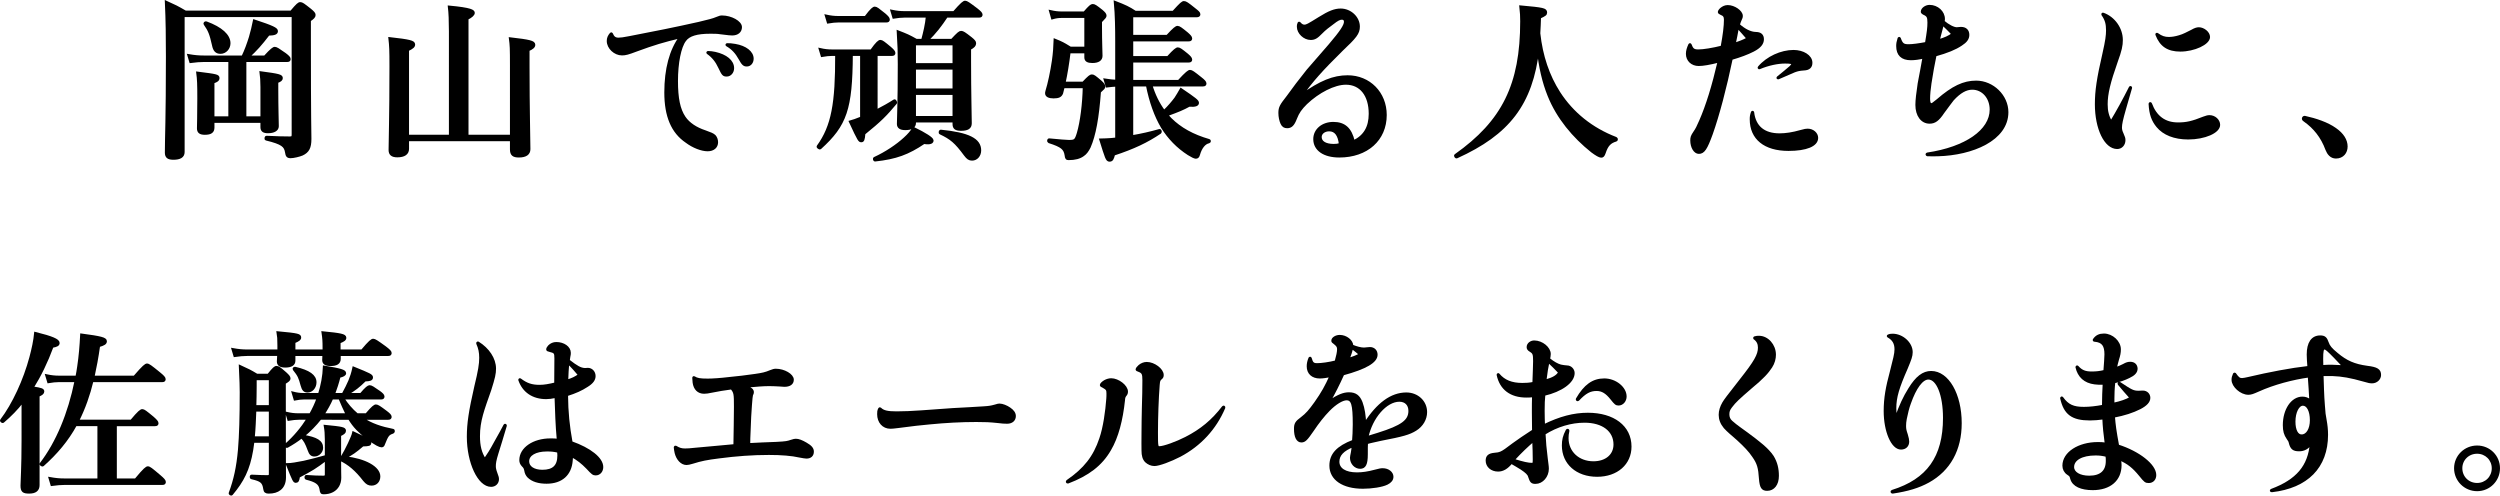
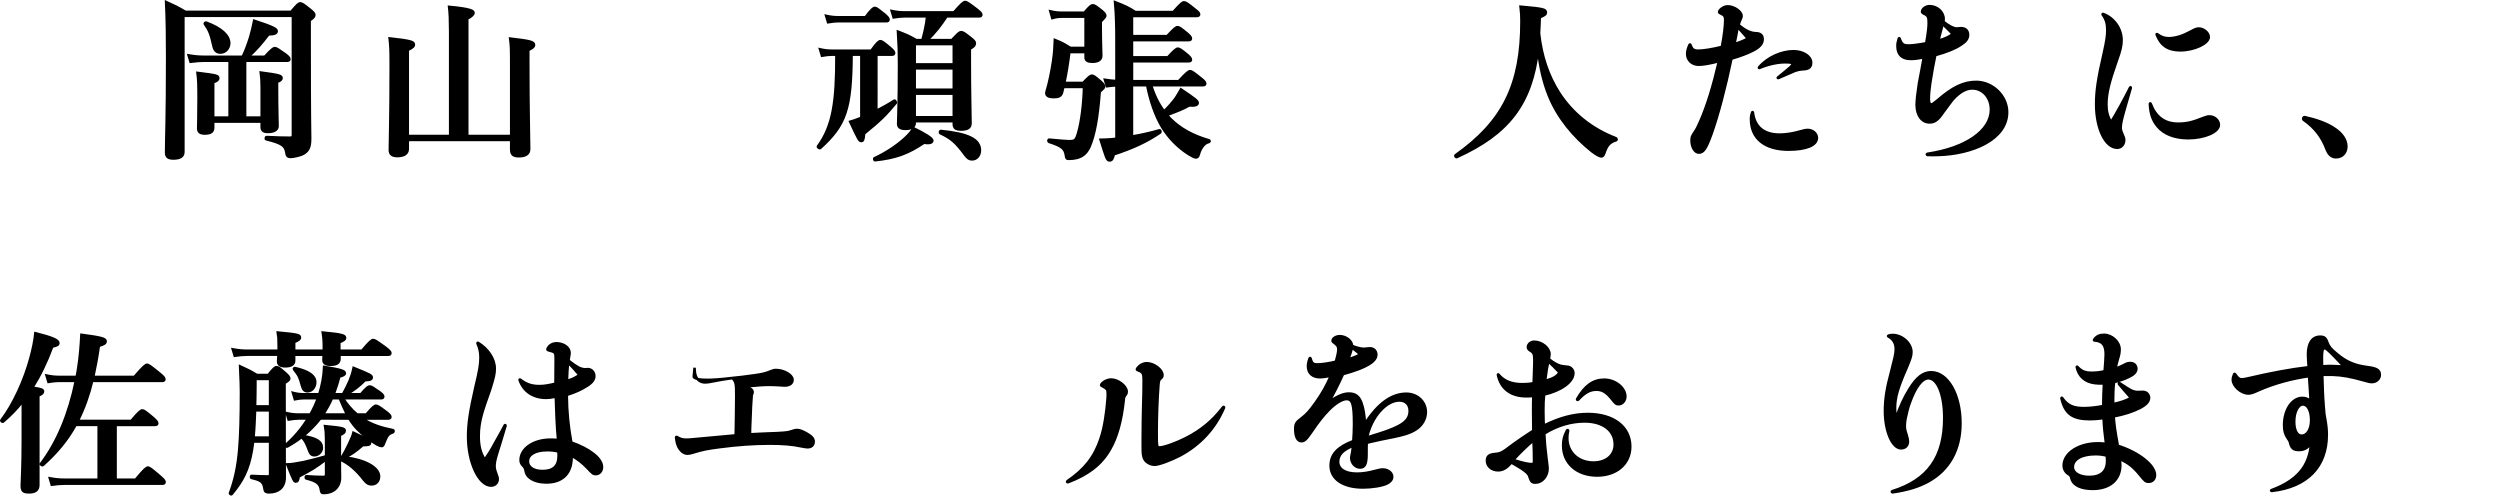
<svg xmlns="http://www.w3.org/2000/svg" version="1.1" id="レイヤー_1" x="0px" y="0px" viewBox="0 0 350.35 69.452" style="enable-background:new 0 0 350.35 69.452;" xml:space="preserve">
  <style type="text/css">
	.st0{stroke:#000000;stroke-width:0.35;stroke-miterlimit:10;}
</style>
  <g>
    <g>
      <path class="st0" d="M40.803,1.661c0.88-1.045,1.075-1.19,1.271-1.19c0.244,0,0.44,0.146,1.393,0.899    c0.44,0.364,0.587,0.534,0.587,0.729c0,0.243-0.171,0.413-0.66,0.753v2.721c0,11.539,0.073,12.924,0.073,13.896    c0,1.215-0.293,1.773-1.124,2.162c-0.391,0.17-1.222,0.364-1.613,0.364c-0.44,0-0.538-0.17-0.611-0.656    c-0.147-0.875-0.513-1.263-2.811-1.822c-0.122-0.024-0.073-0.316,0.049-0.316c1.442,0.073,2.346,0.097,3.251,0.097    c0.366,0,0.44-0.097,0.44-0.462V2.22H25.699v19.095c0,0.632-0.513,0.899-1.393,0.899c-0.733,0-1.027-0.219-1.027-0.826    c0-2.235,0.146-4.494,0.146-13.483c0-2.527-0.024-5.077-0.146-7.628c1.295,0.583,1.491,0.68,2.713,1.385H40.803z M32.175,8.512    h-3.593c-0.562,0-1.124,0.049-1.882,0.146l-0.269-0.899c0.831,0.146,1.466,0.194,2.102,0.194h5.475    c0.415-0.85,0.758-1.798,1.051-2.745c0.22-0.777,0.416-1.555,0.562-2.308c2.64,0.875,3.153,1.142,3.153,1.458    c0,0.316-0.293,0.437-1.149,0.462c-1.124,1.458-1.711,2.114-2.811,3.134h2.298c0.929-1.02,1.222-1.215,1.393-1.215    c0.22,0,0.513,0.194,1.442,0.85c0.415,0.316,0.611,0.51,0.611,0.68c0,0.17-0.073,0.243-0.318,0.243h-5.89v7.968h2.322v-4.3    c0-0.802-0.049-1.531-0.122-2.016c2.542,0.34,2.908,0.437,2.908,0.777c0,0.219-0.171,0.364-0.635,0.534v1.02    c0,2.721,0.073,4.592,0.073,5.199c0,0.51-0.538,0.802-1.344,0.802c-0.611,0-0.88-0.194-0.88-0.68v-0.777h-6.794v0.826    c0,0.583-0.318,0.85-1.173,0.85c-0.66,0-0.929-0.219-0.929-0.729c0-0.413,0.049-1.676,0.049-4.203    c0-1.943-0.025-2.672-0.147-3.571c2.713,0.34,2.908,0.389,2.908,0.729c0,0.267-0.195,0.413-0.709,0.583v4.956h2.297V8.512z     M30.904,7.371c-0.586,0-0.88-0.316-1.026-1.069c-0.342-1.531-0.538-2.041-1.173-2.94c-0.073-0.097,0.073-0.243,0.195-0.194    c2.102,0.777,3.226,1.798,3.226,2.891C32.126,6.763,31.589,7.371,30.904,7.371z" />
      <path class="st0" d="M57.148,19.615v1.239c0,0.656-0.489,1.02-1.466,1.02c-0.758,0-1.051-0.291-1.051-0.85    c0-1.166,0.122-4.64,0.122-11.71c0-2.284-0.025-2.867-0.147-3.936c2.811,0.316,3.397,0.462,3.397,0.85    c0,0.267-0.171,0.437-0.856,0.777v12.05h5.939V4.431c0-1.506-0.049-2.672-0.147-3.474c3.128,0.291,3.422,0.583,3.422,0.85    c0,0.219-0.293,0.51-0.88,0.802v16.447h6.159V9.168c0-2.429-0.024-2.842-0.146-3.765c2.737,0.316,3.348,0.462,3.348,0.875    c0,0.267-0.244,0.486-0.807,0.729V9.29c0,6.098,0.122,10.228,0.122,11.612c0,0.656-0.489,0.996-1.442,0.996    c-0.782,0-1.076-0.243-1.076-0.972v-1.312H57.148z" />
-       <path class="st0" d="M85.719,4.747c0.196,0.486,0.464,0.705,0.953,0.705c0.293,0,0.733-0.049,1.564-0.219    c3.299-0.632,6.477-1.263,9.703-1.992c1.393-0.34,1.955-0.462,2.517-0.705c0.391-0.17,0.538-0.194,0.733-0.194    c1.271,0,2.615,0.753,2.615,1.458c0,0.607-0.464,0.996-1.197,0.996c-0.269,0-0.44-0.024-1.662-0.17    c-0.391-0.073-0.904-0.073-1.417-0.073c-1.882,0-3.006,0.34-3.544,1.093c-0.709,0.923-1.148,3.182-1.148,5.709    c0,2.429,0.318,3.984,1.075,5.102c0.611,0.899,1.637,1.555,2.884,1.968c0.807,0.291,1.076,0.389,1.344,0.632    c0.196,0.219,0.318,0.534,0.318,0.875c0,0.656-0.489,1.093-1.295,1.093c-0.831,0-2.029-0.462-2.957-1.166    c-1.98-1.336-2.933-3.571-2.933-6.899c0-3.28,0.709-5.928,2.077-7.774c-2.371,0.559-3.739,0.972-6.183,1.871    c-1.148,0.437-1.515,0.534-2.004,0.534c-1.002,0-1.955-0.899-1.955-1.846c0-0.389,0.122-0.68,0.415-1.02    C85.67,4.674,85.694,4.698,85.719,4.747z M99.21,7.322c0.293,0,0.684,0.049,1.002,0.121c1.515,0.34,2.493,1.118,2.493,2.114    c0,0.559-0.391,0.996-0.855,0.996s-0.538-0.097-1.027-1.118c-0.391-0.85-0.904-1.506-1.637-2.016    C99.136,7.371,99.161,7.322,99.21,7.322z M101.898,6.229c0.391,0,0.562,0,1.124,0.097c1.442,0.243,2.42,0.996,2.42,1.895    c0,0.51-0.318,0.923-0.782,0.923c-0.391,0-0.562-0.146-1.002-0.947c-0.44-0.802-1.002-1.433-1.784-1.871    C101.825,6.302,101.825,6.229,101.898,6.229z" />
      <path class="st0" d="M122.812,15.533c0.904-0.462,1.809-0.972,2.517-1.433c0.098-0.073,0.269,0.243,0.196,0.34    c-1.466,1.749-2.151,2.429-4.424,4.276c-0.073,0.899-0.171,1.045-0.391,1.045c-0.269,0-0.318,0-1.564-2.697    c0.366-0.097,0.904-0.292,1.564-0.559V7.662h-1.369c-0.049,7.604-0.807,9.839-4.399,13.094c-0.098,0.073-0.391-0.146-0.318-0.243    c2.053-2.818,2.615-6.049,2.591-12.851h-0.611c-0.415,0-0.855,0.049-1.417,0.146l-0.269-0.899    c0.635,0.146,1.124,0.194,1.613,0.194h5.572c0.807-1.142,1.1-1.336,1.271-1.336c0.22,0,0.464,0.194,1.369,0.947    c0.366,0.316,0.562,0.534,0.562,0.705s-0.074,0.243-0.318,0.243h-2.175V15.533z M121.296,2.415    c0.831-1.117,1.124-1.312,1.296-1.312c0.22,0,0.464,0.194,1.369,0.923c0.366,0.316,0.562,0.534,0.562,0.705    c0,0.17-0.074,0.243-0.318,0.243h-6.721c-0.44,0-0.856,0.049-1.442,0.146l-0.269-0.899c0.66,0.146,1.149,0.194,1.637,0.194    H121.296z M129.484,20.003c-2.224,1.506-3.935,2.138-6.843,2.454c-0.122,0.024-0.195-0.243-0.073-0.291    c1.589-0.729,3.153-1.773,4.228-2.769c0.562-0.51,0.978-0.996,1.222-1.433c1.638,0.802,2.64,1.433,2.64,1.725    C130.657,19.93,130.437,20.149,129.484,20.003z M132.661,2.293c-0.807,1.215-1.638,2.332-2.713,3.328h3.446    c0.904-0.972,1.1-1.118,1.296-1.118c0.244,0,0.464,0.146,1.368,0.85c0.416,0.34,0.562,0.51,0.562,0.705    c0,0.292-0.171,0.486-0.709,0.777v1.701c0,4.543,0.098,7.725,0.098,8.746c0,0.632-0.44,0.875-1.344,0.875    c-0.733,0-1.002-0.219-1.002-0.777v-0.389h-5.475v0.243c0,0.559-0.489,0.826-1.32,0.826c-0.66,0-1.002-0.219-1.002-0.68    c0-1.02,0.122-2.794,0.122-8.406c0-1.749-0.024-2.527-0.146-4.543c1.246,0.486,1.442,0.559,2.566,1.19h0.855    c0.293-1.093,0.562-2.186,0.66-3.328h-3.153c-0.464,0-0.928,0.049-1.54,0.146l-0.269-0.899c0.709,0.146,1.222,0.194,1.76,0.194    h6.965c1.1-1.263,1.393-1.458,1.564-1.458c0.22,0,0.489,0.194,1.588,1.02c0.489,0.389,0.684,0.583,0.684,0.753    c0,0.17-0.073,0.243-0.318,0.243H132.661z M133.663,6.18h-5.475v2.842h5.475V6.18z M133.663,9.581h-5.475v2.988h5.475V9.581z     M133.663,13.128h-5.475v3.304h5.475V13.128z M136.229,22.335c-0.391,0-0.611-0.146-0.978-0.632    c-1.32-1.798-1.98-2.332-3.47-3.037c-0.122-0.049-0.049-0.34,0.073-0.316c3.861,0.389,5.475,1.19,5.475,2.721    C137.329,21.801,136.84,22.335,136.229,22.335z" />
      <path class="st0" d="M149.029,12.181c-0.073,0.316-0.147,0.607-0.22,0.875c-0.171,0.413-0.464,0.559-1.173,0.559    c-0.635,0-1.002-0.194-1.002-0.534c0-0.073,0-0.17,0.049-0.316c0.318-1.02,0.684-2.721,0.904-4.251    c0.146-1.02,0.22-2.016,0.244-2.915c1.026,0.413,1.173,0.51,2.175,1.117h2.126V2.342h-3.421c-0.367,0-0.758,0.049-1.246,0.194    l-0.269-0.947c0.636,0.146,1.1,0.194,1.589,0.194h3.177c0.782-0.899,0.978-1.045,1.173-1.045c0.244,0,0.44,0.146,1.246,0.777    c0.367,0.316,0.513,0.486,0.513,0.68c0,0.17-0.073,0.243-0.635,0.826v0.802c0,2.089,0.073,3.547,0.073,4.008    c0,0.534-0.44,0.826-1.246,0.826c-0.636,0-0.953-0.17-0.953-0.607V7.298h-2.273c-0.195,1.603-0.44,3.11-0.709,4.324h2.639    c0.831-0.875,1.027-1.02,1.222-1.02c0.244,0,0.415,0.146,1.222,0.826c0.342,0.316,0.489,0.51,0.489,0.704    c0,0.17-0.073,0.243-0.611,0.729c-0.269,3.644-0.709,6.073-1.442,7.75c-0.244,0.486-0.513,0.875-0.88,1.118    c-0.489,0.364-1.149,0.534-2.029,0.534c-0.269,0-0.342-0.073-0.391-0.51c-0.147-0.923-0.538-1.288-2.371-1.871    c-0.122-0.049-0.098-0.316,0.025-0.316c1.54,0.146,2.395,0.219,2.762,0.219c0.855,0,0.978-0.073,1.295-1.118    c0.464-1.579,0.782-4.106,0.831-6.486H149.029z M165.183,11.379c1.124-1.215,1.418-1.409,1.589-1.409    c0.22,0,0.489,0.194,1.491,0.996c0.44,0.34,0.635,0.559,0.635,0.729s-0.073,0.243-0.318,0.243h-7.259    c0.391,1.312,1.002,2.599,1.809,3.668c0.684-0.656,1.173-1.239,1.613-1.822c0.269-0.413,0.513-0.826,0.758-1.263    c2.004,1.36,2.346,1.628,2.346,1.895s-0.293,0.437-1.197,0.364c-0.88,0.486-1.466,0.729-3.128,1.336    c0.171,0.194,0.342,0.389,0.513,0.559c1.368,1.36,3.128,2.332,5.401,2.988c0.122,0.024,0.098,0.219-0.025,0.243    c-0.635,0.121-1.148,0.802-1.417,1.749c-0.073,0.292-0.195,0.413-0.415,0.413c-0.171,0-0.562-0.194-1.027-0.486    c-1.515-0.972-2.737-2.235-3.69-3.765c-0.929-1.579-1.637-3.523-2.102-5.879h-2.126v7.191c1.295-0.219,2.591-0.51,3.861-0.875    c0.122-0.024,0.196,0.243,0.098,0.316c-1.857,1.263-3.715,2.138-6.501,3.061c-0.171,0.656-0.269,0.85-0.611,0.85    c-0.367,0-0.464-0.389-1.246-2.891c0.489,0,1.002-0.049,1.491-0.073l0.733-0.073v-7.483c-0.391,0.024-0.831,0.049-1.344,0.121    l-0.269-0.899c0.611,0.097,1.124,0.146,1.613,0.17V5.84c0-1.846-0.024-3.693-0.195-5.539c1.442,0.559,1.906,0.777,2.835,1.385    h5.328c1.1-1.215,1.295-1.36,1.491-1.36c0.244,0,0.464,0.146,1.491,0.972c0.464,0.364,0.636,0.51,0.636,0.704    c0,0.17-0.098,0.243-0.367,0.243h-9.043v2.818h4.937c0.978-1.069,1.271-1.263,1.442-1.263c0.22,0,0.489,0.194,1.32,0.875    c0.367,0.316,0.562,0.534,0.562,0.705c0,0.17-0.073,0.243-0.318,0.243h-7.943v2.405h5.035c0.929-1.02,1.222-1.215,1.393-1.215    c0.22,0,0.489,0.194,1.296,0.85c0.342,0.292,0.538,0.51,0.538,0.68c0,0.17-0.073,0.243-0.318,0.243h-7.943v2.794H165.183z" />
-       <path class="st0" d="M182.113,3.241c0.22,0.267,0.44,0.389,0.684,0.389c0.318,0,0.538-0.121,2.102-1.093    c1.368-0.85,2.15-1.166,2.982-1.166c1.344,0,2.517,1.093,2.517,2.356c0,0.923-0.44,1.458-2.395,3.304    c-2.737,2.697-4.179,4.3-5.621,6.341c2.688-1.919,4.497-2.648,6.477-2.648c3.031,0,5.304,2.308,5.304,5.393    c0,3.45-2.615,5.782-6.477,5.782c-2.126,0-3.47-0.923-3.47-2.405c0-1.288,1.124-2.235,2.639-2.235c1.54,0,2.419,0.777,2.835,2.575    c1.54-0.729,2.297-1.992,2.297-3.887c0-2.624-1.295-4.251-3.373-4.251c-1.637,0-3.861,1.142-5.572,2.769    c-0.758,0.753-1.124,1.263-1.466,2.138c-0.342,0.899-0.66,1.19-1.197,1.19c-0.367,0-0.587-0.146-0.758-0.51    c-0.171-0.364-0.293-0.923-0.293-1.458c0-0.777,0.195-1.069,1.124-2.259c0.831-1.166,1.686-2.284,2.811-3.693    c0.953-1.093,2.029-2.356,3.08-3.547c1.613-1.895,2.175-2.745,2.175-3.28c0-0.292-0.171-0.462-0.464-0.462    c-0.318,0-0.66,0.17-1.271,0.656c-0.513,0.364-1.173,0.875-1.613,1.336c-0.635,0.656-0.953,0.85-1.491,0.85    c-0.88,0-1.76-0.826-1.76-1.676c0-0.194,0-0.291,0.098-0.51C182.04,3.192,182.064,3.192,182.113,3.241z M186.268,18.23    c-0.684,0-1.222,0.413-1.222,0.972c0,0.704,0.684,1.142,1.858,1.142c0.318,0,0.562-0.024,0.904-0.121    C187.661,18.886,187.148,18.23,186.268,18.23z" />
      <path class="st0" d="M204.149,22.02c-0.122,0.049-0.269-0.194-0.171-0.267c6.672-4.713,9.238-9.888,9.238-18.779    c0-0.753-0.025-1.142-0.122-2.041c3.202,0.291,3.544,0.364,3.544,0.826c0,0.243-0.122,0.34-0.856,0.68    c-0.025,0.753-0.049,1.482-0.098,2.235c0.342,3.182,1.296,5.976,2.811,8.333c1.857,2.867,4.546,5.053,7.968,6.365    c0.122,0.049,0.122,0.267,0,0.291c-0.856,0.243-1.271,0.705-1.613,1.749c-0.147,0.413-0.244,0.51-0.464,0.51    c-0.22,0-0.684-0.267-1.271-0.705c-2.591-2.065-4.815-4.713-6.061-7.823c-0.758-1.871-1.246-3.984-1.515-6.511    C214.634,14.61,211.383,18.74,204.149,22.02z" />
      <path class="st0" d="M236.879,6.253c0.244,0.656,0.44,0.85,1.124,0.85c0.733,0,2.053-0.219,3.3-0.534    c0.318-1.676,0.464-2.94,0.464-3.814c0-0.437-0.147-0.68-0.562-0.826c-0.22-0.097-0.293-0.17-0.293-0.243    c0-0.097,0.122-0.292,0.293-0.437c0.269-0.219,0.562-0.364,0.928-0.364c0.88,0,1.931,0.729,1.931,1.336    c0,0.194-0.025,0.267-0.195,0.632c-0.073,0.146-0.122,0.316-0.22,0.632c0.831,0.729,1.637,1.142,2.395,1.166    c0.66,0,0.978,0.291,0.978,0.85c0,0.583-0.391,1.093-1.344,1.579c-0.807,0.413-1.784,0.777-3.031,1.142    c-0.855,4.106-1.857,7.895-2.786,10.519c-0.758,2.089-1.124,2.648-1.784,2.648c-0.562,0-1.027-0.777-1.027-1.701    c0-0.413,0.049-0.607,0.415-1.142c0.293-0.413,0.489-0.802,0.831-1.603c0.929-2.114,1.784-4.883,2.591-8.357    c-1.344,0.34-2.224,0.486-2.835,0.486c-0.929,0-1.613-0.632-1.613-1.531c0-0.413,0.122-0.802,0.342-1.288    C236.806,6.204,236.855,6.204,236.879,6.253z M244.944,5.403c-0.489-0.559-0.904-1.045-1.417-1.603    c-0.122,0.753-0.342,1.774-0.464,2.381C243.771,5.937,244.26,5.767,244.944,5.403z M245.653,15.752    c0.244,2.041,1.54,3.11,3.739,3.11c0.855,0,1.833-0.146,2.933-0.462c0.611-0.17,0.782-0.194,1.002-0.194    c0.709,0,1.296,0.51,1.296,1.117c0,1.045-1.515,1.652-3.984,1.652c-3.324,0-5.255-1.579-5.255-4.251    c0-0.364,0.025-0.583,0.171-0.996C245.58,15.679,245.628,15.679,245.653,15.752z M246.508,9.435    c1.173-1.385,3.128-2.259,4.839-2.259c1.344,0,2.444,0.704,2.468,1.579c0.025,0.607-0.318,0.923-1.027,0.947    c-0.611,0.049-0.855,0.097-1.32,0.267c-0.66,0.292-1.344,0.583-2.249,0.972c-0.073,0.024-0.122-0.024-0.073-0.073    c0.758-0.607,1.246-1.02,1.784-1.482c0.22-0.219,0.269-0.316,0.269-0.413c0-0.194-0.342-0.243-1.051-0.243    c-1.002,0-2.322,0.267-3.593,0.802C246.508,9.557,246.46,9.484,246.508,9.435z" />
      <path class="st0" d="M266.203,5.378c0.293,0.826,0.513,0.996,1.271,0.996c0.562,0,1.442-0.121,2.468-0.316    c0.269-1.603,0.342-2.211,0.342-2.891c0-0.826-0.122-1.02-0.733-1.288c-0.147-0.097-0.196-0.146-0.196-0.243    c0-0.389,0.538-0.777,1.051-0.777c1.075,0,1.98,0.826,1.98,1.798c0,0.097,0,0.194-0.049,0.364    c0.684,0.583,1.442,0.972,1.882,0.972c0.171,0,0.391-0.049,0.587-0.049c0.635,0,1.002,0.34,1.002,0.947    c0,0.51-0.293,0.923-0.978,1.36c-0.831,0.559-1.955,1.02-3.617,1.482c-0.244,1.117-0.513,2.648-0.709,3.936    c-0.122,0.777-0.195,1.628-0.195,2.186c0,0.534,0.122,0.777,0.342,0.777c0.146,0,0.293-0.097,0.88-0.583    c2.126-1.846,3.666-2.575,5.401-2.575c2.322,0,4.35,1.968,4.35,4.251c0,3.838-4.912,5.879-9.703,6.001c-0.44,0-0.88,0.024-1.466,0    c-0.122-0.024-0.122-0.146-0.025-0.17c5.401-0.802,8.921-3.231,8.921-6.195c0-1.676-1.124-2.964-2.615-2.964    c-0.88,0-1.76,0.486-2.737,1.555c-0.391,0.486-0.611,0.826-1.344,1.798c-0.709,1.069-1.197,1.409-1.906,1.409    c-1.075,0-1.809-0.996-1.809-2.454c0-0.656,0.122-1.676,0.318-2.988c0.22-1.215,0.489-2.502,0.684-3.693    c-0.709,0.17-1.295,0.243-1.809,0.243c-1.246,0-1.882-0.607-1.882-1.822c0-0.34,0.049-0.607,0.195-1.069    C266.129,5.33,266.178,5.33,266.203,5.378z M273.657,4.771c-0.464-0.462-0.929-0.972-1.417-1.409    c-0.074,0.364-0.122,0.51-0.269,1.069c-0.122,0.413-0.171,0.704-0.318,1.263C272.606,5.403,273.119,5.184,273.657,4.771z" />
      <path class="st0" d="M294.729,1.953c1.515,0.534,2.591,2.065,2.591,3.644c0,0.777-0.122,1.409-0.733,3.085    c-1.002,2.842-1.393,4.446-1.393,5.928c0,0.996,0.171,1.628,0.635,2.527c0.88-1.433,1.857-3.231,2.688-4.883    c0.025-0.049,0.122-0.024,0.098,0.049c-0.22,0.777-0.367,1.239-0.855,2.964c-0.416,1.458-0.562,2.114-0.562,2.599    c0,0.267,0.049,0.51,0.22,0.875c0.22,0.51,0.269,0.632,0.269,0.899c0,0.607-0.415,1.069-0.978,1.069    c-1.662,0-2.957-2.697-2.957-6.098c0-1.846,0.244-3.571,1.075-7.167c0.391-1.725,0.489-2.478,0.489-3.182    c0-0.923-0.147-1.506-0.66-2.235C294.632,1.977,294.656,1.929,294.729,1.953z M301.401,14.537    c0.684,1.846,1.955,2.794,3.813,2.794c1.197,0,1.98-0.17,3.617-0.826c0.391-0.146,0.586-0.194,0.806-0.194    c0.709,0,1.32,0.559,1.32,1.19c0,0.996-2.004,1.871-4.302,1.871c-1.931,0-3.421-0.607-4.301-1.676    c-0.66-0.802-1.002-1.676-1.076-3.158C301.279,14.464,301.377,14.464,301.401,14.537z M302.33,4.795    c0.562,0.413,1.027,0.559,1.613,0.559c0.416,0,0.904-0.073,1.466-0.243c0.611-0.17,1.124-0.462,1.76-0.777    c0.415-0.243,0.709-0.34,0.978-0.34c0.635,0,1.393,0.583,1.393,1.19c0,0.923-2.077,1.871-3.984,1.871    c-1.735,0-2.737-0.68-3.324-2.211C302.208,4.771,302.257,4.747,302.33,4.795z" />
      <path class="st0" d="M322.76,16.626c0-0.121,0.098-0.219,0.22-0.219c1.54,0.34,3.153,0.875,4.277,1.676    c1.051,0.729,1.564,1.579,1.564,2.454c0,0.802-0.513,1.506-1.466,1.506c-0.684,0-1.076-0.534-1.296-1.093    c-0.66-1.798-1.735-3.11-3.128-4.081C322.857,16.821,322.76,16.748,322.76,16.626z" />
      <path class="st0" d="M3.196,56.22c-0.831,1.069-1.76,2.016-2.762,2.867C0.336,59.16,0.116,58.99,0.19,58.892    c1.686-2.211,3.251-5.612,4.106-8.819c0.318-1.19,0.562-2.332,0.66-3.377c2.346,0.583,3.226,0.972,3.226,1.36    c0,0.267-0.196,0.389-0.856,0.51c-0.806,2.186-1.735,4.081-2.786,5.758c1.296,0.194,1.491,0.291,1.491,0.534    c0,0.219-0.171,0.364-0.66,0.583v12.536c0,0.68-0.415,1.02-1.271,1.02c-0.807,0-1.051-0.146-1.051-0.947    c0-0.632,0.146-2.527,0.146-6.316V56.22z M18.397,58.99c1.076-1.288,1.369-1.482,1.54-1.482c0.22,0,0.464,0.194,1.466,1.02    c0.44,0.389,0.636,0.607,0.636,0.777c0,0.17-0.074,0.243-0.318,0.243h-5.523v7.677h2.811c1.246-1.506,1.54-1.701,1.711-1.701    c0.22,0,0.464,0.194,1.638,1.19c0.513,0.437,0.709,0.656,0.709,0.826c0,0.17-0.073,0.243-0.318,0.243H9.061    c-0.538,0-1.076,0.049-1.809,0.146l-0.269-0.899c0.807,0.146,1.393,0.194,2.004,0.194h4.839v-7.677h-3.226    c-1.173,2.138-2.688,3.936-4.595,5.636c-0.098,0.073-0.342-0.097-0.269-0.194c2.273-2.964,3.959-7.021,4.888-11.612H8.23    c-0.44,0-0.855,0.049-1.442,0.146L6.52,52.625c0.684,0.146,1.197,0.194,1.711,0.194h2.517c0.098-0.462,0.171-0.947,0.244-1.433    c0.22-1.458,0.342-2.94,0.416-4.47c2.737,0.364,3.397,0.534,3.397,0.899c0,0.292-0.22,0.437-0.953,0.656    c-0.22,1.579-0.489,3.012-0.782,4.349h5.768c1.296-1.506,1.589-1.701,1.76-1.701c0.22,0,0.489,0.194,1.711,1.19    c0.538,0.437,0.733,0.656,0.733,0.826s-0.074,0.243-0.318,0.243h-9.8c-0.464,1.919-1.124,3.838-2.029,5.612H18.397z" />
      <path class="st0" d="M35.479,61.88c-0.049,0.413-0.122,0.826-0.171,1.19c-0.464,2.745-1.295,4.324-2.835,6.171    c-0.073,0.097-0.293-0.024-0.244-0.146c0.684-1.846,1.075-3.596,1.295-6.073c0.171-2.041,0.244-4.567,0.244-8.066    c0-0.802-0.025-1.458-0.122-3.62c1.173,0.534,1.417,0.656,2.346,1.215h1.613c0.758-0.947,0.953-1.093,1.149-1.093    c0.244,0,0.44,0.146,1.271,0.875c0.367,0.34,0.513,0.51,0.513,0.705c0,0.194-0.146,0.316-0.66,0.632v1.336    c0,10.033,0.025,10.859,0.025,11.88c0,0.753-0.244,1.312-0.684,1.652c-0.391,0.316-0.904,0.462-1.564,0.462    c-0.391,0-0.538-0.121-0.587-0.462c-0.146-0.996-0.44-1.239-1.809-1.555c-0.122-0.024-0.122-0.292,0-0.292    c1.149,0.049,1.589,0.073,2.2,0.073c0.318,0,0.391-0.073,0.391-0.389V61.88H35.479z M41.222,50.56c0,0.51-0.44,0.777-1.246,0.777    c-0.684,0-1.002-0.219-1.002-0.68c0-0.121,0.025-0.437,0.049-0.947h-4.399c-0.513,0-1.051,0.049-1.735,0.146l-0.269-0.899    c0.807,0.146,1.393,0.194,2.004,0.194h4.424v-0.753c0-1.045-0.025-1.166-0.122-1.798c2.933,0.267,3.104,0.364,3.104,0.705    c0,0.219-0.171,0.364-0.807,0.632v1.215h4.155v-0.389c0-0.996-0.025-1.336-0.147-2.162c2.493,0.243,3.128,0.364,3.128,0.729    c0,0.243-0.195,0.389-0.807,0.632v1.19h3.177c1.1-1.312,1.393-1.506,1.564-1.506c0.22,0,0.513,0.194,1.686,1.045    c0.538,0.413,0.733,0.607,0.733,0.777c0,0.17-0.073,0.243-0.318,0.243h-6.819v0.583c0,0.583-0.44,0.826-1.246,0.826    c-0.684,0-1.002-0.194-1.002-0.68c0-0.097,0.025-0.316,0.025-0.729h-4.13V50.56z M35.748,57.508    c-0.049,1.263-0.098,2.551-0.22,3.814h2.322v-3.814H35.748z M37.849,53.11h-2.053v0.996c0,1.02-0.025,1.968-0.049,2.842h2.102    V53.11z M44.888,58.649c-0.709,0.899-1.515,1.725-2.419,2.454c1.906,0.316,2.639,0.777,2.639,1.652    c0,0.534-0.464,1.045-1.051,1.045c-0.367,0-0.587-0.194-0.758-0.705c-0.391-1.045-0.562-1.36-1.026-1.846    c-0.611,0.486-1.296,0.923-2.029,1.336c-0.098,0.049-0.293-0.17-0.195-0.243c1.222-1.069,2.273-2.332,3.128-3.693h-1.296    c-0.44,0-0.855,0.049-1.442,0.146l-0.269-0.899c0.636,0.146,1.1,0.194,1.589,0.194h1.735c0.415-0.729,0.782-1.506,1.051-2.284    h-1.955c-0.391,0-0.758,0.049-1.271,0.146l-0.269-0.899c0.562,0.146,1.002,0.194,1.417,0.194h2.273    c0.391-1.263,0.635-2.527,0.684-3.838c2.322,0.389,2.908,0.559,2.908,0.899c0,0.194-0.244,0.34-0.782,0.462    c-0.22,0.875-0.489,1.701-0.782,2.478h1.296c0.415-0.753,0.684-1.312,0.929-1.871c0.22-0.534,0.415-1.118,0.562-1.822    c2.273,0.923,2.542,1.045,2.542,1.336c0,0.267-0.22,0.364-0.953,0.389c-0.855,0.85-1.442,1.312-2.542,1.968h1.98    c0.758-0.899,1.051-1.093,1.222-1.093c0.22,0,0.513,0.194,1.344,0.777c0.367,0.267,0.562,0.462,0.562,0.632    c0,0.17-0.073,0.243-0.318,0.243h-5.328c0.538,0.85,1.197,1.628,1.98,2.284h1.296c0.88-1.045,1.173-1.239,1.344-1.239    c0.22,0,0.513,0.194,1.418,0.875c0.415,0.316,0.611,0.51,0.611,0.68s-0.073,0.243-0.318,0.243h-3.617    c1.222,0.85,2.688,1.312,4.301,1.628c0.122,0.024,0.098,0.267-0.025,0.316c-0.66,0.219-0.782,0.389-1.295,1.676    c-0.049,0.17-0.147,0.243-0.293,0.243c-0.122,0-0.342-0.073-0.611-0.219c-1.027-0.559-1.955-1.336-2.786-2.162    c-0.44-0.462-0.782-0.923-1.124-1.482H44.888z M47.919,64.067c0.318-0.534,0.709-1.263,1.002-1.895    c0.293-0.632,0.538-1.19,0.611-1.531c1.613,0.729,2.322,1.166,2.322,1.433c0,0.243-0.147,0.291-1.027,0.316    c-1.075,0.923-1.515,1.215-2.468,1.725c2.786,0.316,4.766,1.409,4.766,2.648c0,0.68-0.44,1.117-1.051,1.117    c-0.415,0-0.66-0.146-1.027-0.583c-1.1-1.433-2.175-2.357-3.421-2.915c0,1.725,0.025,2.041,0.025,2.575    c0,0.413-0.098,0.777-0.269,1.093c-0.367,0.656-1.075,1.045-2.029,1.045c-0.293,0-0.342-0.073-0.415-0.607    c-0.147-0.753-0.66-1.093-2.004-1.433c-0.122-0.024-0.122-0.316,0-0.316c0.928,0.073,1.784,0.097,2.395,0.097    c0.244,0,0.367-0.097,0.367-0.34v-2.114c-1.466,1.118-2.029,1.458-3.837,2.405c-0.073,0.534-0.171,0.704-0.391,0.704    c-0.244,0-0.293-0.073-1.222-2.405c0.538,0,1.369-0.146,2.346-0.34c0.978-0.219,2.077-0.51,3.104-0.802v-2.356    c-0.025-0.947-0.025-1.142-0.147-1.871c2.468,0.243,2.762,0.316,2.762,0.656c0,0.219-0.171,0.364-0.684,0.607v3.061L47.919,64.067    z M43.104,54.835c-0.44,0-0.635-0.219-0.807-0.85c-0.293-1.093-0.415-1.385-1.1-2.235c-0.073-0.097,0.049-0.194,0.171-0.17    c1.955,0.462,2.811,1.093,2.811,1.992C44.179,54.276,43.691,54.835,43.104,54.835z M48.628,58.091    c-0.367-0.753-0.709-1.506-1.027-2.284h-1.075c-0.342,0.802-0.782,1.555-1.246,2.284H48.628z" />
      <path class="st0" d="M66.992,48.033c1.417,0.875,2.346,2.259,2.346,3.62c0,0.705-0.122,1.263-0.66,2.964    c-0.978,2.794-1.589,4.324-1.589,6.511c0,1.36,0.244,2.381,0.855,3.28c0.44-0.632,0.856-1.263,1.466-2.405    c0.684-1.239,1.027-1.798,1.32-2.405c0.025-0.073,0.147-0.024,0.122,0.049c-0.44,1.506-0.831,2.769-1.173,3.863    c-0.318,1.02-0.367,1.433-0.367,1.822c0,0.267,0.049,0.534,0.22,0.996c0.171,0.462,0.22,0.607,0.22,0.826    c0,0.51-0.391,0.899-0.929,0.899c-1.711,0-3.226-3.231-3.226-6.851c0-1.871,0.269-3.62,1.051-7.045    c0.538-2.211,0.684-3.134,0.684-4.008c0-0.777-0.122-1.36-0.416-2.016C66.894,48.057,66.943,48.009,66.992,48.033z M72.882,53.183    c0.904,0.68,1.613,0.923,2.737,0.923c0.66,0,1.32-0.121,2.224-0.34c0-1.166,0.024-2.842,0.024-3.547    c0-0.802-0.073-0.899-0.88-1.093c-0.22-0.049-0.269-0.073-0.269-0.17c0-0.121,0.098-0.267,0.244-0.437    c0.269-0.267,0.611-0.413,1.002-0.413c1.002,0,1.857,0.583,1.857,1.336c0,0.146,0,0.243-0.073,0.559    c-0.025,0.146-0.049,0.34-0.074,0.534c1.124,0.875,1.662,1.19,2.298,1.215c0.171,0,0.293-0.024,0.415-0.024    c0.513,0,0.904,0.437,0.904,0.972c0,0.486-0.293,0.923-1.051,1.385c-0.782,0.51-1.589,0.875-2.811,1.263    c0.025,2.478,0.22,4.373,0.636,6.656c2.615,0.923,4.301,2.259,4.301,3.45c0,0.559-0.367,0.996-0.88,0.996    c-0.318,0-0.44-0.073-1.173-0.875c-0.733-0.753-1.296-1.19-2.2-1.701c0,0.267,0,0.486-0.025,0.656    c-0.146,1.943-1.393,3.085-3.495,3.085c-1.1,0-1.98-0.267-2.542-0.826c-0.22-0.243-0.342-0.462-0.416-0.899    c-0.073-0.316-0.122-0.413-0.391-0.68c-0.196-0.219-0.293-0.437-0.293-0.729c0-1.628,1.833-2.867,4.179-2.867    c0.415,0,0.611,0,1.075,0.049c-0.195-2.089-0.244-3.936-0.318-6.073c-0.562,0.121-0.978,0.17-1.344,0.17    c-1.833,0-3.177-0.899-3.739-2.527C72.809,53.183,72.833,53.159,72.882,53.183z M76.646,63.095c-1.613,0-2.664,0.607-2.664,1.555    c0,0.826,0.807,1.36,2.029,1.36c1.54,0,2.273-0.68,2.273-2.186c0-0.219-0.025-0.413-0.049-0.559    C77.55,63.119,77.257,63.095,76.646,63.095z M81.192,52.552c-0.391-0.462-0.978-1.166-1.589-1.725    c-0.073,0.85-0.122,1.603-0.147,2.551C80.263,53.135,80.629,52.94,81.192,52.552z" />
-       <path class="st0" d="M97.261,52.892c0.416,0.267,0.831,0.34,1.931,0.34c0.635,0,1.784-0.073,2.982-0.219    c1.271-0.121,2.298-0.243,3.642-0.437c1.027-0.146,1.466-0.243,2.15-0.534c0.367-0.146,0.538-0.194,0.758-0.194    c1.148,0,2.346,0.705,2.346,1.36c0,0.534-0.416,0.826-1.149,0.826c-0.171,0-0.415-0.024-0.709-0.049    c-0.538-0.024-0.953-0.049-1.393-0.049c-0.831,0-1.735,0.073-3.324,0.219c0.758,0.291,0.978,0.51,0.978,0.802    c0,0.146-0.025,0.194-0.122,0.389c-0.049,0.219-0.073,0.462-0.147,1.409c-0.073,0.802-0.147,2.356-0.195,3.814    c-0.025,0.559-0.049,1.093-0.049,1.701c1.393-0.073,2.42-0.121,3.862-0.17c1.393-0.073,1.54-0.121,2.053-0.292    c0.367-0.121,0.513-0.146,0.66-0.146c0.366,0,0.806,0.17,1.393,0.51c0.684,0.389,0.953,0.705,0.953,1.118    c0,0.51-0.318,0.802-0.856,0.802c-0.22,0-0.415-0.049-0.978-0.146c-1.075-0.243-2.517-0.364-4.302-0.364    c-2.273,0-4.594,0.17-6.99,0.486c-1.735,0.219-2.468,0.364-3.715,0.753c-0.391,0.121-0.66,0.17-0.831,0.17    c-0.684,0-1.271-0.656-1.491-1.531c-0.049-0.194-0.122-0.656-0.122-0.777c0-0.049,0.049-0.073,0.098-0.049    c0.489,0.291,0.782,0.389,1.32,0.389c0.293,0,0.758-0.024,1.369-0.097c2.566-0.243,4.13-0.364,5.572-0.51    c0.049-1.992,0.049-3.693,0.074-5.393c0-1.846-0.025-2.041-0.513-2.624c-0.904,0.121-2.004,0.292-2.786,0.462    c-0.415,0.097-0.807,0.146-1.051,0.146c-0.807,0-1.32-0.51-1.442-1.409c-0.024-0.146-0.049-0.486-0.049-0.656    C97.188,52.892,97.212,52.867,97.261,52.892z" />
-       <path class="st0" d="M123.344,57.265c0.416,0.413,1.002,0.559,2.298,0.559c0.978,0,2.175-0.049,3.519-0.146    c1.711-0.121,2.86-0.219,4.399-0.316c1.564-0.073,3.055-0.17,4.277-0.243c0.807-0.049,1.051-0.097,1.589-0.243    c0.391-0.121,0.513-0.146,0.635-0.146c0.415,0,1.002,0.243,1.417,0.534c0.464,0.316,0.709,0.656,0.709,1.045    c0,0.534-0.391,0.899-1.051,0.899c-0.391,0-0.709-0.024-1.295-0.097c-1.124-0.121-1.784-0.146-3.031-0.146    c-2.126,0-4.326,0.121-6.55,0.34c-1.124,0.097-2.42,0.243-4.424,0.51c-0.562,0.073-0.855,0.097-1.051,0.097    c-1.002,0-1.686-0.777-1.686-1.871c0-0.316,0-0.462,0.146-0.753C123.271,57.24,123.295,57.24,123.344,57.265z" />
+       <path class="st0" d="M97.261,52.892c0.416,0.267,0.831,0.34,1.931,0.34c0.635,0,1.784-0.073,2.982-0.219    c1.271-0.121,2.298-0.243,3.642-0.437c1.027-0.146,1.466-0.243,2.15-0.534c0.367-0.146,0.538-0.194,0.758-0.194    c1.148,0,2.346,0.705,2.346,1.36c0,0.534-0.416,0.826-1.149,0.826c-0.171,0-0.415-0.024-0.709-0.049    c-0.538-0.024-0.953-0.049-1.393-0.049c-0.831,0-1.735,0.073-3.324,0.219c0.758,0.291,0.978,0.51,0.978,0.802    c0,0.146-0.025,0.194-0.122,0.389c-0.073,0.802-0.147,2.356-0.195,3.814    c-0.025,0.559-0.049,1.093-0.049,1.701c1.393-0.073,2.42-0.121,3.862-0.17c1.393-0.073,1.54-0.121,2.053-0.292    c0.367-0.121,0.513-0.146,0.66-0.146c0.366,0,0.806,0.17,1.393,0.51c0.684,0.389,0.953,0.705,0.953,1.118    c0,0.51-0.318,0.802-0.856,0.802c-0.22,0-0.415-0.049-0.978-0.146c-1.075-0.243-2.517-0.364-4.302-0.364    c-2.273,0-4.594,0.17-6.99,0.486c-1.735,0.219-2.468,0.364-3.715,0.753c-0.391,0.121-0.66,0.17-0.831,0.17    c-0.684,0-1.271-0.656-1.491-1.531c-0.049-0.194-0.122-0.656-0.122-0.777c0-0.049,0.049-0.073,0.098-0.049    c0.489,0.291,0.782,0.389,1.32,0.389c0.293,0,0.758-0.024,1.369-0.097c2.566-0.243,4.13-0.364,5.572-0.51    c0.049-1.992,0.049-3.693,0.074-5.393c0-1.846-0.025-2.041-0.513-2.624c-0.904,0.121-2.004,0.292-2.786,0.462    c-0.415,0.097-0.807,0.146-1.051,0.146c-0.807,0-1.32-0.51-1.442-1.409c-0.024-0.146-0.049-0.486-0.049-0.656    C97.188,52.892,97.212,52.867,97.261,52.892z" />
      <path class="st0" d="M149.588,67.419c2.419-1.652,3.788-3.377,4.643-5.952c0.538-1.531,0.856-3.887,0.978-5.563    c0.024-0.267,0.024-0.534,0.024-0.753c0-0.534-0.073-0.656-0.635-0.972c-0.195-0.073-0.293-0.146-0.293-0.219    c0-0.121,0.244-0.364,0.538-0.534c0.269-0.146,0.587-0.243,0.88-0.243c0.953,0,2.175,0.923,2.175,1.701    c0,0.243-0.073,0.364-0.22,0.534c-0.146,0.219-0.171,0.316-0.195,0.656c-0.293,2.769-0.904,5.175-1.955,6.948    c-1.222,2.113-3.055,3.498-5.866,4.567C149.539,67.614,149.49,67.492,149.588,67.419z M171.535,57.143    c-1.246,2.915-3.348,5.199-6.183,6.705c-1.32,0.68-2.933,1.288-3.568,1.288c-0.44,0-0.856-0.194-1.173-0.486    c-0.342-0.34-0.464-0.85-0.464-1.482c0-0.486-0.024-1.458,0-2.599c0-0.972,0.025-2.235,0.049-3.401    c0.049-1.336,0.073-2.94,0.073-3.887c0-0.899-0.098-1.117-0.66-1.336c-0.22-0.073-0.293-0.121-0.293-0.17    c0-0.097,0.171-0.316,0.367-0.486c0.293-0.243,0.66-0.389,1.026-0.389c1.002,0,2.2,0.899,2.2,1.652    c0,0.219-0.049,0.34-0.244,0.486c-0.22,0.219-0.269,0.292-0.318,0.899c-0.147,1.846-0.244,4.616-0.244,6.656    c0,1.992,0.025,2.114,0.391,2.114c0.611,0,2.42-0.656,3.69-1.312c2.151-1.093,3.764-2.429,5.23-4.349    C171.462,56.973,171.584,57.022,171.535,57.143z" />
      <path class="st0" d="M183.643,50.195c0.195,0.729,0.391,0.875,0.953,0.875c0.562,0,1.686-0.146,2.615-0.389    c0.22-0.802,0.342-1.336,0.342-1.749c0-0.34-0.122-0.534-0.489-0.826c-0.269-0.194-0.318-0.243-0.318-0.34    c-0.025-0.34,0.489-0.656,1.002-0.656c0.88,0,1.711,0.656,1.735,1.36c0.587,0.243,1.222,0.413,1.662,0.413    c0.269,0,0.538-0.073,0.831-0.073c0.538,0,0.904,0.364,0.904,0.899c0,0.972-1.466,1.846-4.668,2.721    c-0.684,1.506-1.222,2.575-1.955,3.863c1.32-0.85,2.029-1.142,2.786-1.142c0.904,0,1.393,0.389,1.735,1.263    c0.318,0.85,0.44,1.822,0.513,2.964c1.784-2.794,3.715-4.203,5.792-4.203c1.54,0,2.737,1.118,2.737,2.575    c0,0.972-0.538,1.895-1.442,2.454s-1.76,0.802-4.912,1.409c-1.002,0.243-1.32,0.267-1.931,0.462    c-0.025,0.389-0.025,0.729-0.025,1.603c0,1.385-0.269,1.846-0.904,1.846c-0.66,0-1.246-0.607-1.246-1.36    c0-0.17,0.049-0.34,0.122-0.729c0.049-0.292,0.098-0.607,0.122-0.947c-1.417,0.559-2.077,1.263-2.077,2.211    c0,1.045,0.978,1.676,2.639,1.676c0.782,0,1.564-0.121,2.468-0.364c0.758-0.194,0.856-0.219,1.149-0.219    c0.733,0,1.32,0.462,1.32,1.02c0,0.389-0.244,0.705-0.733,0.947c-0.684,0.34-2.126,0.559-3.373,0.559    c-2.786,0-4.522-1.19-4.522-3.061c0-1.555,0.953-2.599,3.177-3.45c0.049-0.607,0.098-1.433,0.098-2.308    c0-2.842-0.22-3.571-1.051-3.571c-0.611,0-1.588,0.607-2.493,1.531c-0.758,0.777-1.491,1.701-2.273,2.867    c-0.855,1.239-1.1,1.506-1.564,1.506c-0.538,0-0.855-0.632-0.855-1.725c0-0.704,0.146-0.947,0.904-1.506    c0.709-0.534,1.148-1.045,1.931-2.138c0.978-1.385,1.515-2.356,2.151-3.79c-0.66,0.121-1.149,0.194-1.54,0.194    c-1.027,0-1.662-0.583-1.662-1.531c0-0.389,0.073-0.704,0.244-1.142C183.57,50.147,183.619,50.147,183.643,50.195z     M190.633,49.661c-0.367-0.316-0.758-0.632-1.173-0.947c-0.098,0.486-0.293,1.069-0.513,1.628    C189.753,50.098,190.168,49.928,190.633,49.661z M193.15,60.812c3.324-1.045,4.399-1.822,4.399-3.231    c0-0.899-0.562-1.458-1.442-1.458c-1.882,0-3.935,2.356-4.521,5.175C192.417,61.054,192.392,61.03,193.15,60.812z" />
      <path class="st0" d="M210.012,52.503c0.758,0.899,1.808,1.336,3.324,1.336c0.562,0,0.953-0.024,1.589-0.146    c0.049-1.628,0.098-2.381,0.098-3.085c0-0.996-0.074-1.166-0.538-1.458c-0.293-0.17-0.367-0.316-0.367-0.51    c0-0.437,0.44-0.753,0.88-0.753c1.1,0,2.151,0.899,2.151,1.725c0,0.219-0.049,0.437-0.098,0.705    c0.635,0.51,1.197,0.826,1.662,0.947c0.318,0.073,0.586,0.097,0.88,0.122c0.513,0,0.904,0.437,0.904,0.899    c0,1.239-1.711,2.454-4.106,3.012c-0.074,0.729-0.098,1.263-0.098,2.308c0,0.753,0.025,1.433,0.049,2.041    c2.273-1.118,4.204-1.628,6.183-1.628c3.568,0,5.939,1.773,5.939,4.567c0,2.381-1.882,4.057-4.643,4.057    c-2.835,0-4.766-1.725-4.766-4.203c0-0.777,0.122-1.312,0.538-2.113c0.049-0.097,0.171-0.073,0.171,0.024    c-0.098,0.486-0.122,0.68-0.122,1.045c0,1.992,1.54,3.425,3.666,3.425c1.784,0,2.982-1.02,2.982-2.527    c0-1.968-1.662-3.231-4.228-3.231c-1.882,0-3.886,0.583-5.646,1.701c0.074,1.36,0.122,1.968,0.318,3.547    c0.074,0.656,0.147,1.02,0.147,1.385c0,1.045-0.782,1.943-1.686,1.943c-0.513,0-0.635-0.121-0.88-0.875    c-0.073-0.316-0.391-0.632-1.124-1.118c-0.489-0.291-0.904-0.559-1.393-0.826c-0.611,0.753-1.198,1.093-1.858,1.093    c-0.904,0-1.564-0.583-1.564-1.36c0-0.583,0.293-0.85,1.051-0.923c0.391-0.024,0.635-0.073,0.929-0.194    c0.342-0.146,0.782-0.462,1.735-1.19c0.807-0.583,1.442-1.02,2.786-1.895c0-1.02-0.025-1.895-0.025-2.575    c0-0.875,0-1.482,0.025-2.284c-0.464,0.049-0.709,0.049-0.978,0.049c-2.151,0-3.568-1.045-3.984-3.012    C209.914,52.454,209.963,52.43,210.012,52.503z M212.065,64.456c1.418,0.437,2.078,0.583,2.64,0.583    c0.22,0,0.269-0.097,0.269-0.632c0-0.85-0.025-1.603-0.073-2.697C213.946,62.536,213.189,63.241,212.065,64.456z M216.537,53.378    c1.149-0.316,1.711-0.656,2.004-1.19c-0.44-0.486-1.027-1.045-1.564-1.555C216.782,51.58,216.708,52.017,216.537,53.378z     M221.01,55.928c1.1-1.895,2.249-2.721,3.813-2.721c1.54,0,2.957,1.142,2.957,2.356c0,0.583-0.416,1.093-0.953,1.093    c-0.318,0-0.44-0.097-0.978-0.777c-0.709-0.899-1.32-1.263-2.102-1.263c-0.929,0-1.613,0.364-2.591,1.409    C221.083,56.099,220.961,56.026,221.01,55.928z" />
-       <path class="st0" d="M245.919,47.304c0.269-0.073,0.367-0.073,0.587-0.073c1.173,0,2.199,1.142,2.199,2.478    c0,0.534-0.147,1.142-0.513,1.701c-0.489,0.753-1.149,1.506-2.86,2.915c-1.711,1.482-2.224,1.943-2.762,2.672    c-0.318,0.413-0.391,0.68-0.391,1.069c0,0.389,0.122,0.753,0.464,1.045c0.733,0.656,1.466,1.118,2.175,1.652    c1.637,1.215,2.884,2.162,3.593,3.231c0.513,0.85,0.709,1.701,0.709,2.697c0,1.166-0.586,1.919-1.466,1.919    c-0.66,0-0.88-0.316-0.978-1.506c-0.098-1.555-0.269-2.186-0.953-3.158c-0.538-0.802-1.173-1.458-2.175-2.381    c-0.807-0.705-1.369-1.166-1.833-1.676c-0.464-0.559-0.684-1.142-0.684-1.749c0-0.559,0.171-1.093,0.489-1.652    c0.244-0.413,0.587-0.875,2.42-3.207c2.053-2.599,2.591-3.547,2.591-4.567c0-0.559-0.196-0.972-0.66-1.312    C245.846,47.353,245.846,47.329,245.919,47.304z" />
      <path class="st0" d="M264.619,47.061c0.195-0.097,0.342-0.121,0.611-0.121c1.344,0,2.64,1.166,2.64,2.405    c0,0.559-0.171,0.996-0.684,2.235c-1.198,2.721-1.613,4.081-1.613,5.636c0,0.486,0.025,0.729,0.147,1.312    c0.611-1.701,1.149-2.867,1.882-4.033c1.002-1.628,1.931-2.332,3.031-2.332c2.322,0,4.106,3.11,4.106,7.142    c0,3.717-1.564,6.535-4.497,8.163c-1.368,0.753-2.884,1.215-5.01,1.531c-0.122,0-0.171-0.121-0.049-0.17    c4.986-1.555,7.283-4.762,7.283-10.252c0-3.231-0.928-5.563-2.224-5.563c-0.904,0-1.857,1.312-2.615,3.474    c-0.244,0.632-0.44,1.482-0.587,2.211c-0.073,0.389-0.098,0.68-0.098,0.996c0,0.462,0.073,0.705,0.244,1.215    c0.146,0.51,0.195,0.729,0.195,0.972c0,0.559-0.367,0.947-0.978,0.947c-1.222,0-2.249-2.405-2.249-5.223    c0-1.846,0.293-3.377,0.855-5.466c0.464-1.846,0.66-2.527,0.66-3.183c0-0.85-0.318-1.409-1.051-1.822    C264.57,47.11,264.57,47.086,264.619,47.061z" />
      <path class="st0" d="M296.137,56.633c1.149-0.267,1.809-0.486,2.493-0.875c-0.684-0.777-1.075-1.19-1.686-1.943    c-0.049-0.073,0.025-0.17,0.098-0.121c1.638,1.093,1.906,1.239,2.664,1.239c0.244,0,0.44-0.024,0.587-0.024    c0.513,0,0.88,0.364,0.88,0.85c0,0.51-0.44,0.972-1.271,1.409c-1.051,0.534-2.2,0.899-3.69,1.19    c0.098,1.239,0.195,1.992,0.587,4.106c2.908,0.923,5.206,2.721,5.206,4.106c0,0.583-0.367,0.947-0.88,0.947    c-0.415,0-0.513-0.073-1.197-0.923c-0.953-1.166-1.686-1.749-2.884-2.259c0.074,0.364,0.098,0.607,0.098,0.85    c0,2.065-1.491,3.328-3.861,3.328c-1.613,0-2.713-0.486-2.982-1.433c-0.122-0.437-0.122-0.437-0.513-0.704    c-0.366-0.243-0.586-0.656-0.586-1.118c0-1.773,2.126-3.134,4.79-3.134c0.415,0,0.66,0,1.148,0.097    c-0.195-1.482-0.293-2.381-0.342-3.62c-0.782,0.097-1.32,0.146-1.906,0.146c-2.468,0-3.52-0.777-4.008-2.964    c0-0.049,0.049-0.073,0.098-0.024c0.782,1.093,1.564,1.433,3.055,1.433c0.807,0,1.686-0.097,2.713-0.292    c0-1.239,0.049-2.114,0.098-3.158c-0.538,0.024-0.831,0-1.295-0.049c-1.369-0.17-2.224-0.947-2.517-2.235    c0-0.073,0.049-0.097,0.098-0.049c0.538,0.607,1.076,0.826,1.98,0.826c0.635,0,1.148-0.049,1.833-0.219    c0.073-0.85,0.147-2.065,0.147-2.356c0-1.215-0.367-1.846-1.54-1.943c-0.098,0-0.122-0.049-0.098-0.097    c0.342-0.51,0.782-0.704,1.393-0.704c1.124,0,2.199,0.996,2.199,2.041c0,0.462-0.073,0.826-0.269,1.433    c-0.098,0.364-0.196,0.705-0.318,1.263c0.464-0.17,0.782-0.291,1.148-0.486c0.416-0.243,0.66-0.291,0.929-0.291    c0.513,0,0.831,0.291,0.855,0.777c0,0.462-0.318,0.826-1.051,1.166c-0.587,0.291-1.271,0.534-2.078,0.729    c-0.098,0.899-0.122,1.725-0.122,2.284V56.633z M293.669,63.654c-1.931,0-3.177,0.704-3.177,1.798    c0,0.826,0.929,1.385,2.297,1.385c1.638,0,2.493-0.777,2.493-2.235c0-0.243,0-0.462-0.049-0.753    C294.598,63.702,294.231,63.654,293.669,63.654z" />
      <path class="st0" d="M325.444,52.527c0.049,1.433,0.074,2.867,0.195,4.324c0.074,1.093,0.098,1.263,0.244,2.041    c0.122,0.656,0.195,1.336,0.195,2.041c0,4.519-2.786,7.312-7.699,7.871c-0.122,0.024-0.146-0.097-0.049-0.121    c3.593-1.336,5.279-3.328,5.548-6.535c-0.513,0.656-1.002,0.923-1.686,0.923c-0.782,0-1.075-0.243-1.271-1.045    c-0.049-0.219-0.098-0.291-0.318-0.607c-0.366-0.534-0.513-1.02-0.513-1.846c0-2.138,1.124-3.814,2.566-3.814    c0.44,0,0.709,0.121,1.149,0.413c-0.074-1.166-0.122-2.308-0.22-3.45c-2.298,0.316-4.961,1.02-7.112,1.992    c-0.758,0.34-1.026,0.437-1.393,0.437c-1.002,0-2.175-1.045-2.175-1.919c0-0.291,0.049-0.462,0.196-0.802    c0.024-0.049,0.049-0.049,0.098-0.024c0.44,0.632,0.635,0.753,1.002,0.753c0.146,0,0.562-0.073,0.855-0.146    c3.006-0.705,5.914-1.263,8.481-1.555c-0.049-0.68-0.098-1.312-0.098-1.773c0-1.628,0.611-2.502,1.711-2.502    c0.587,0,0.807,0.194,1.027,0.85c0.171,0.51,0.489,0.899,1.295,1.555c1.32,1.118,2.468,1.603,4.228,1.846    c1.417,0.17,1.809,0.437,1.809,1.118c0,0.534-0.489,0.996-1.075,0.996c-0.318,0-0.44-0.024-1.198-0.243    c-1.784-0.51-3.006-0.729-4.375-0.777H325.444z M321.509,59.087c0,1.239,0.416,1.992,1.051,1.968c0.782,0,1.32-0.923,1.32-2.162    c0-1.312-0.464-2.211-1.149-2.211C322.047,56.682,321.509,57.75,321.509,59.087z M326.788,51.288    c0.489,0.024,0.807,0.024,1.686,0.073c-0.513-0.559-0.782-0.826-1.271-1.336c-0.953-0.972-1.222-1.215-1.442-1.215    c-0.293,0-0.366,0.364-0.366,1.531c0,0.243,0,0.486,0.024,0.996C326.006,51.288,326.373,51.288,326.788,51.288z" />
-       <path class="st0" d="M350.175,65.622c0,1.676-1.344,3.037-3.031,3.037s-3.055-1.36-3.055-3.037c0-1.676,1.368-3.012,3.055-3.012    S350.175,63.945,350.175,65.622z M344.896,65.622c0,1.263,0.978,2.235,2.249,2.235c1.246,0,2.224-0.972,2.224-2.235    c0-1.239-0.978-2.211-2.224-2.211C345.874,63.411,344.896,64.383,344.896,65.622z" />
    </g>
  </g>
</svg>